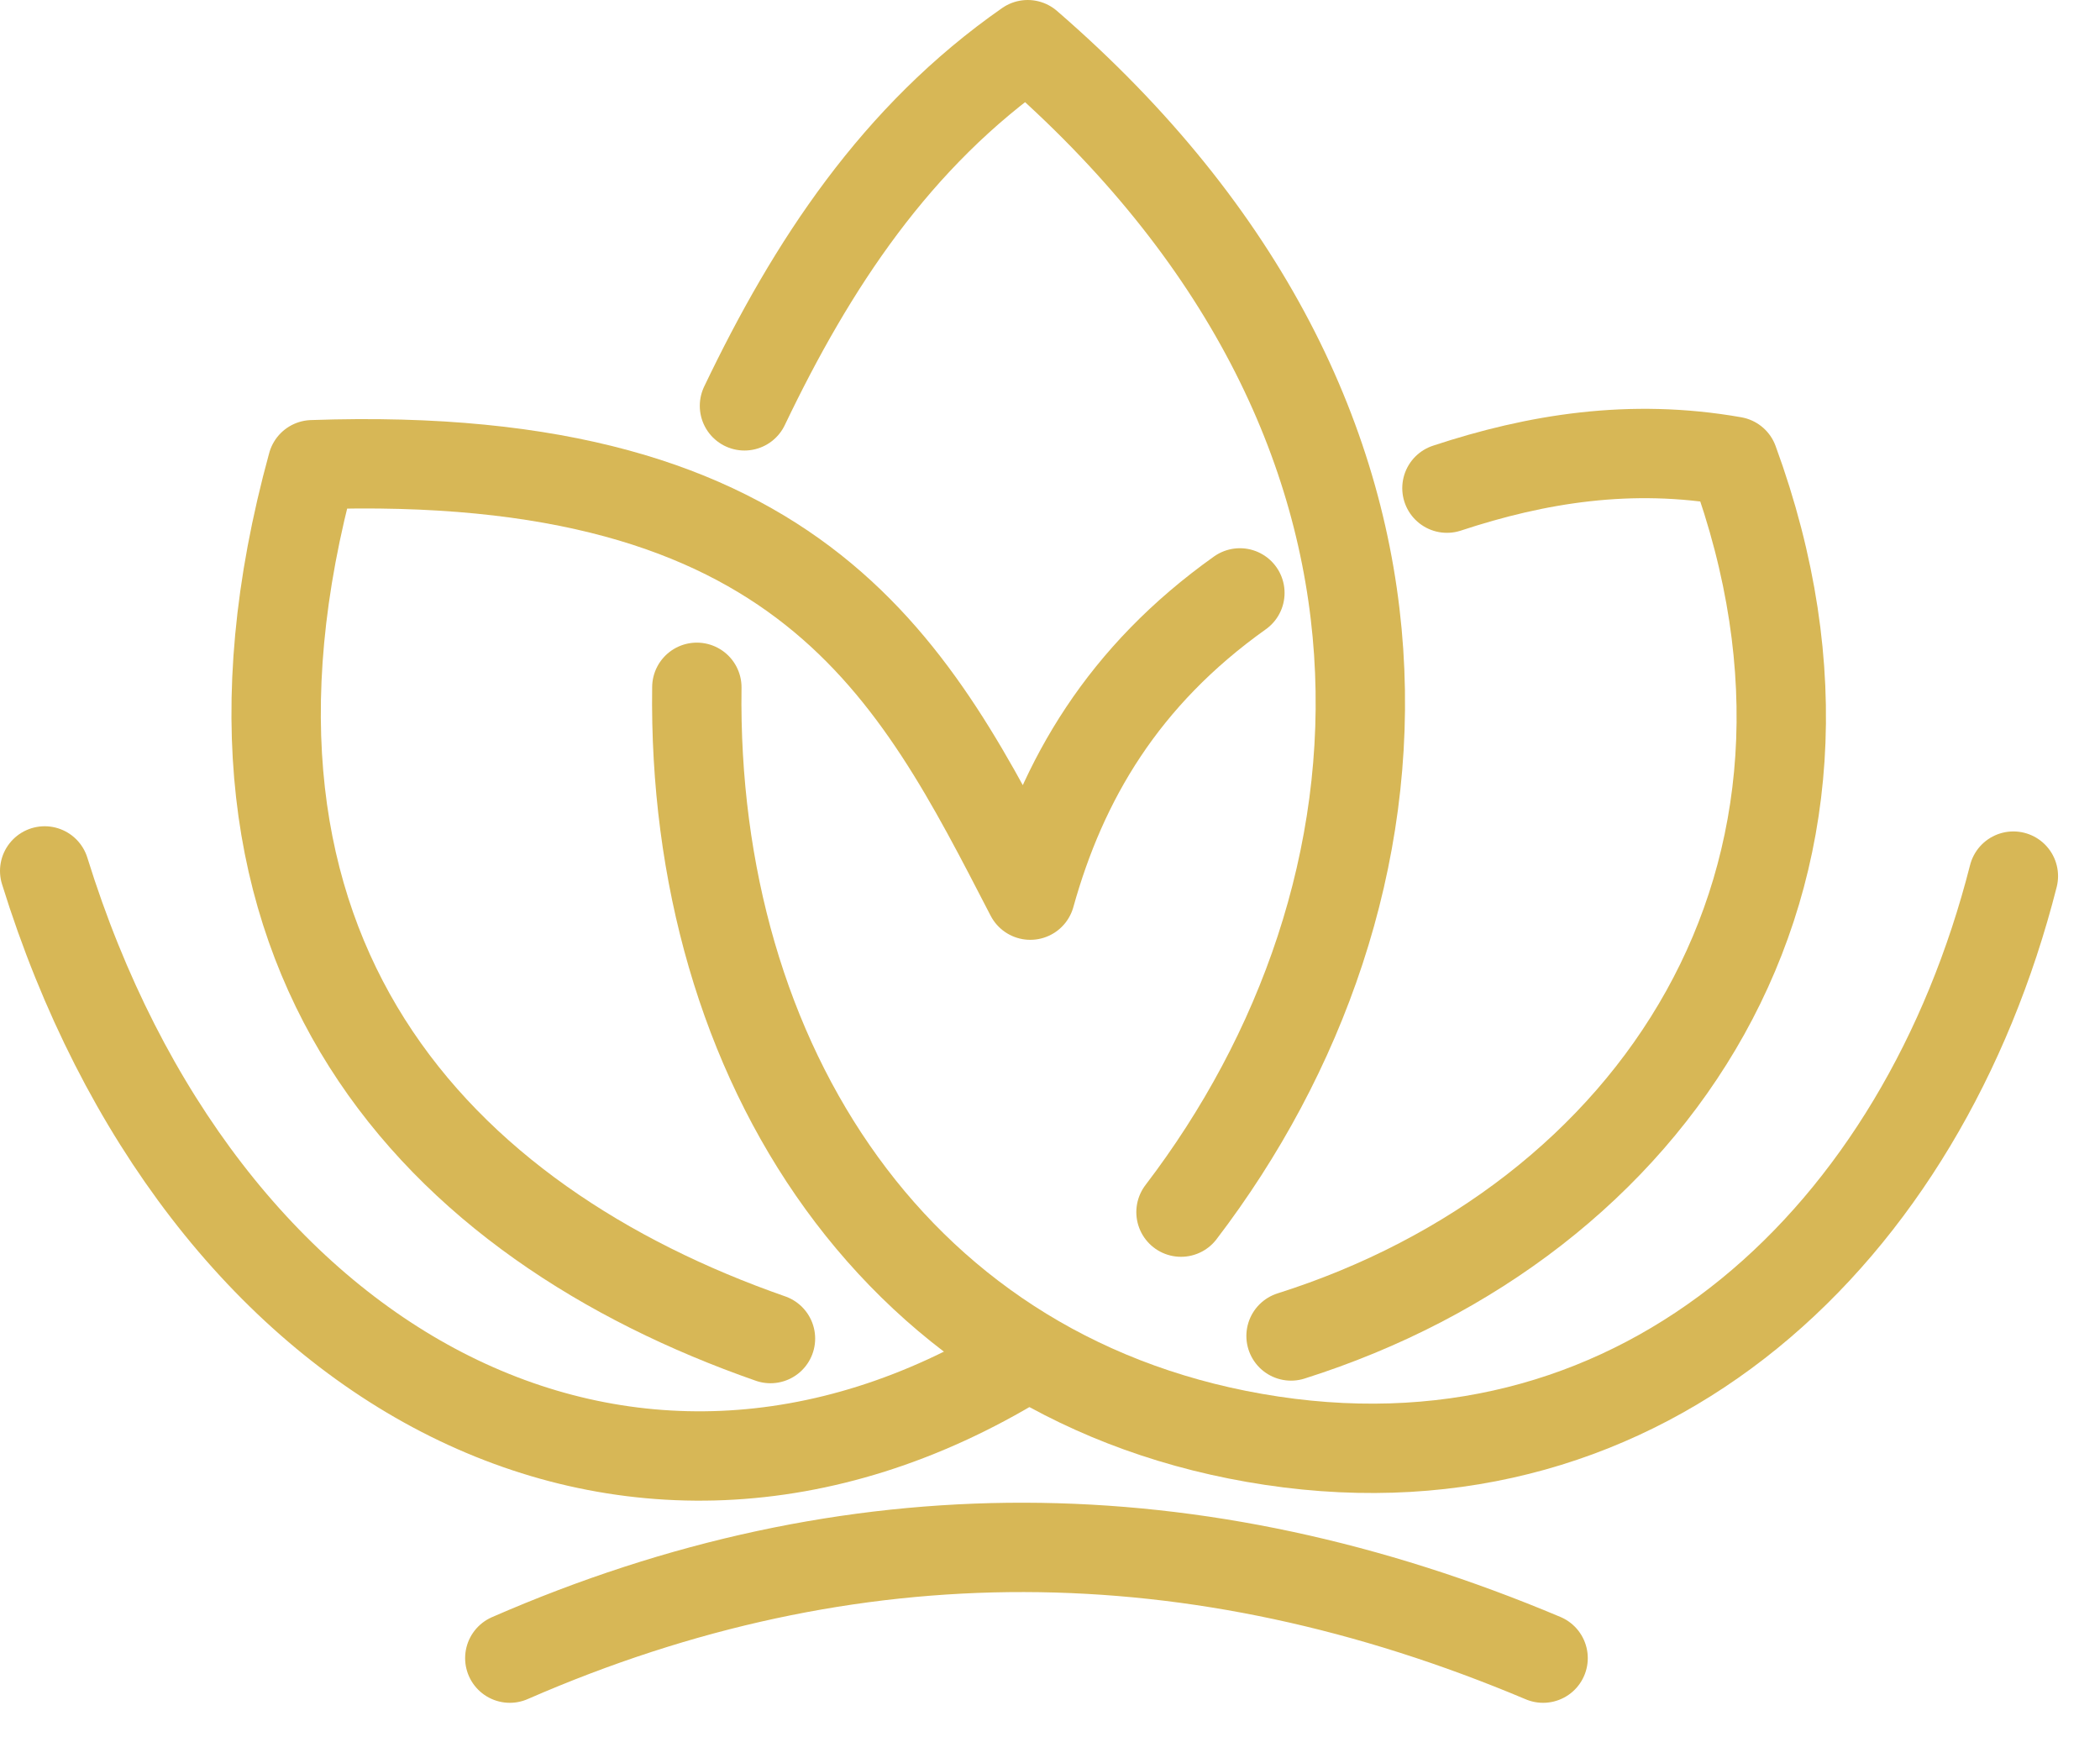
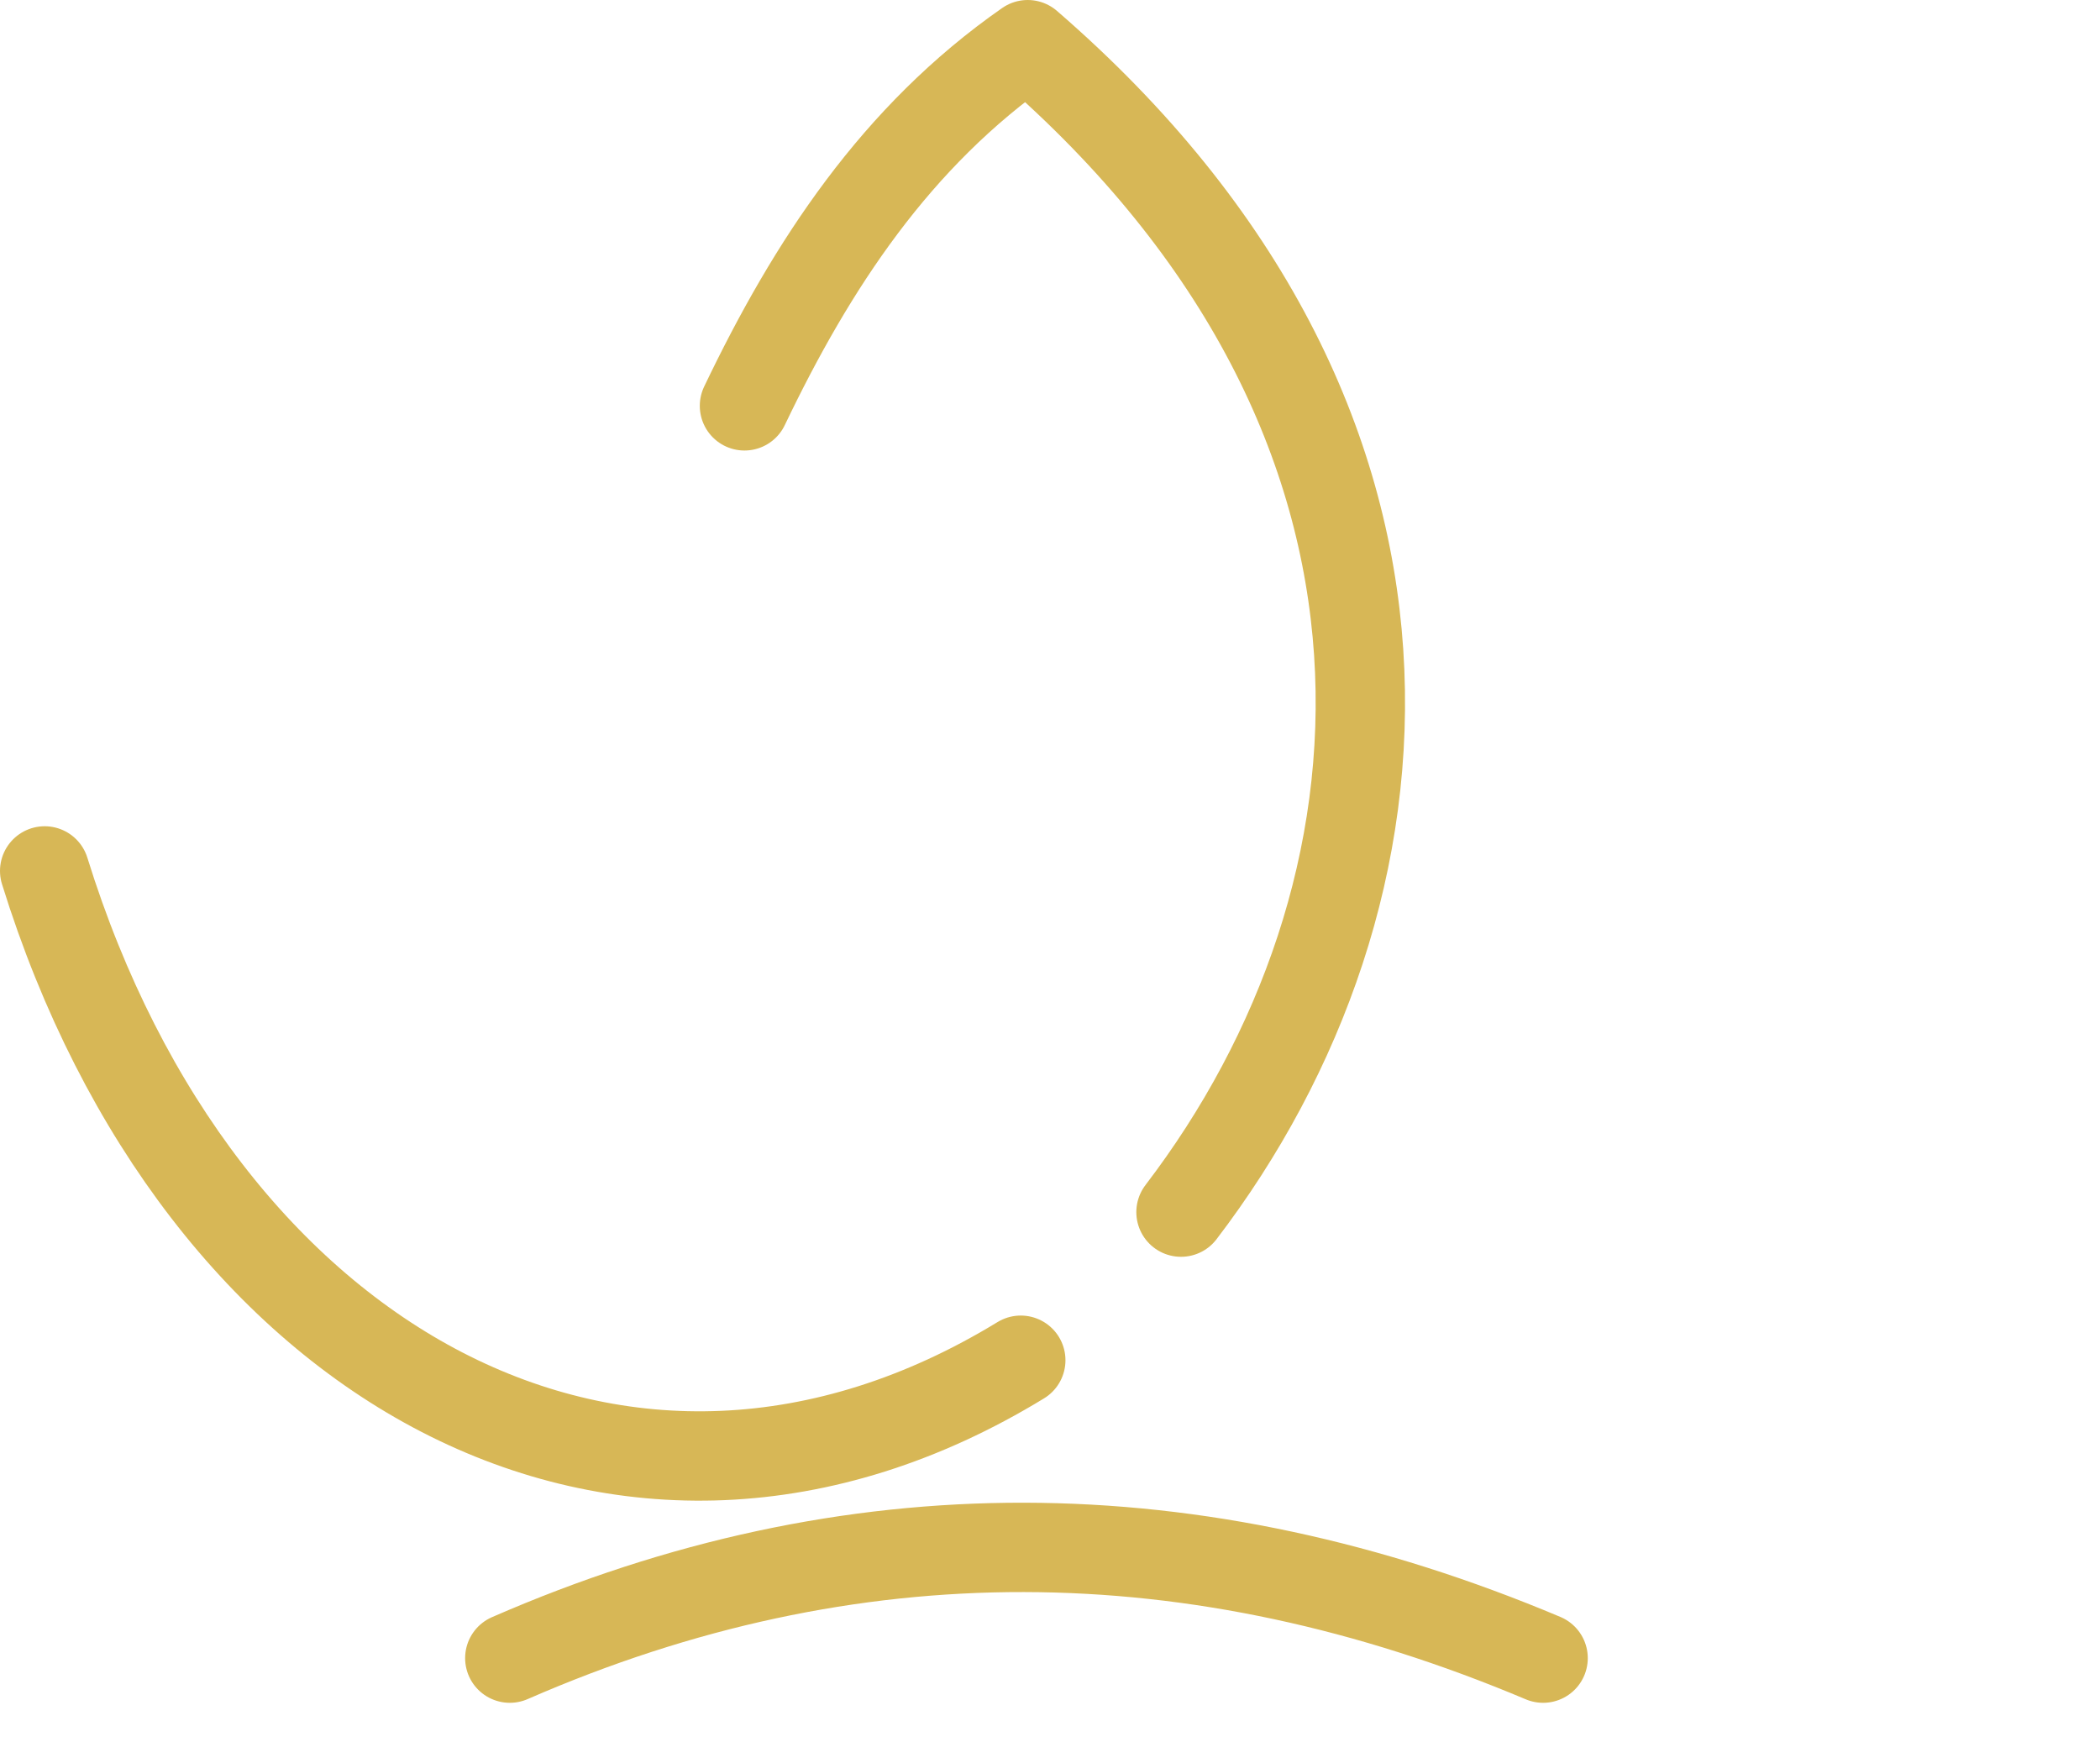
<svg xmlns="http://www.w3.org/2000/svg" width="47" height="39" viewBox="0 0 47 39" fill="none">
  <g id="Group">
    <path id="Vector" d="M16.662 9.084C18.174 5.924 20.054 3.055 23.001 1C32.79 9.471 31.821 20.075 26.432 27.131" stroke="#D7B756" stroke-width="2" stroke-linecap="round" stroke-linejoin="round" />
-     <path id="Vector_2" d="M27.75 13.271C25.134 15.132 23.777 17.458 23.059 20.036C20.481 15.054 18.039 10.014 6.99 10.402C3.966 21.413 9.858 27.383 17.244 29.961" stroke="#D7B756" stroke-width="2" stroke-linecap="round" stroke-linejoin="round" />
-     <path id="Vector_3" d="M32.384 10.926C34.38 10.267 36.493 9.918 38.8 10.325C42.231 19.688 36.978 27.345 28.895 29.903" stroke="#D7B756" stroke-width="2" stroke-linecap="round" stroke-linejoin="round" />
-     <path id="Vector_4" d="M15.596 15.384C15.48 23.758 20.074 30.988 28.467 32.248C36.861 33.508 43.025 27.616 45.061 19.61" stroke="#D7B756" stroke-width="2" stroke-linecap="round" stroke-linejoin="round" />
    <path id="Vector_5" d="M22.846 30.446C13.988 35.854 4.45 30.601 1 19.494" stroke="#D7B756" stroke-width="2" stroke-linecap="round" stroke-linejoin="round" />
    <path id="Vector_6" d="M11.41 37.114C19.048 33.78 26.763 33.838 34.536 37.114" stroke="#D7B756" stroke-width="2" stroke-linecap="round" stroke-linejoin="round" />
  </g>
</svg>